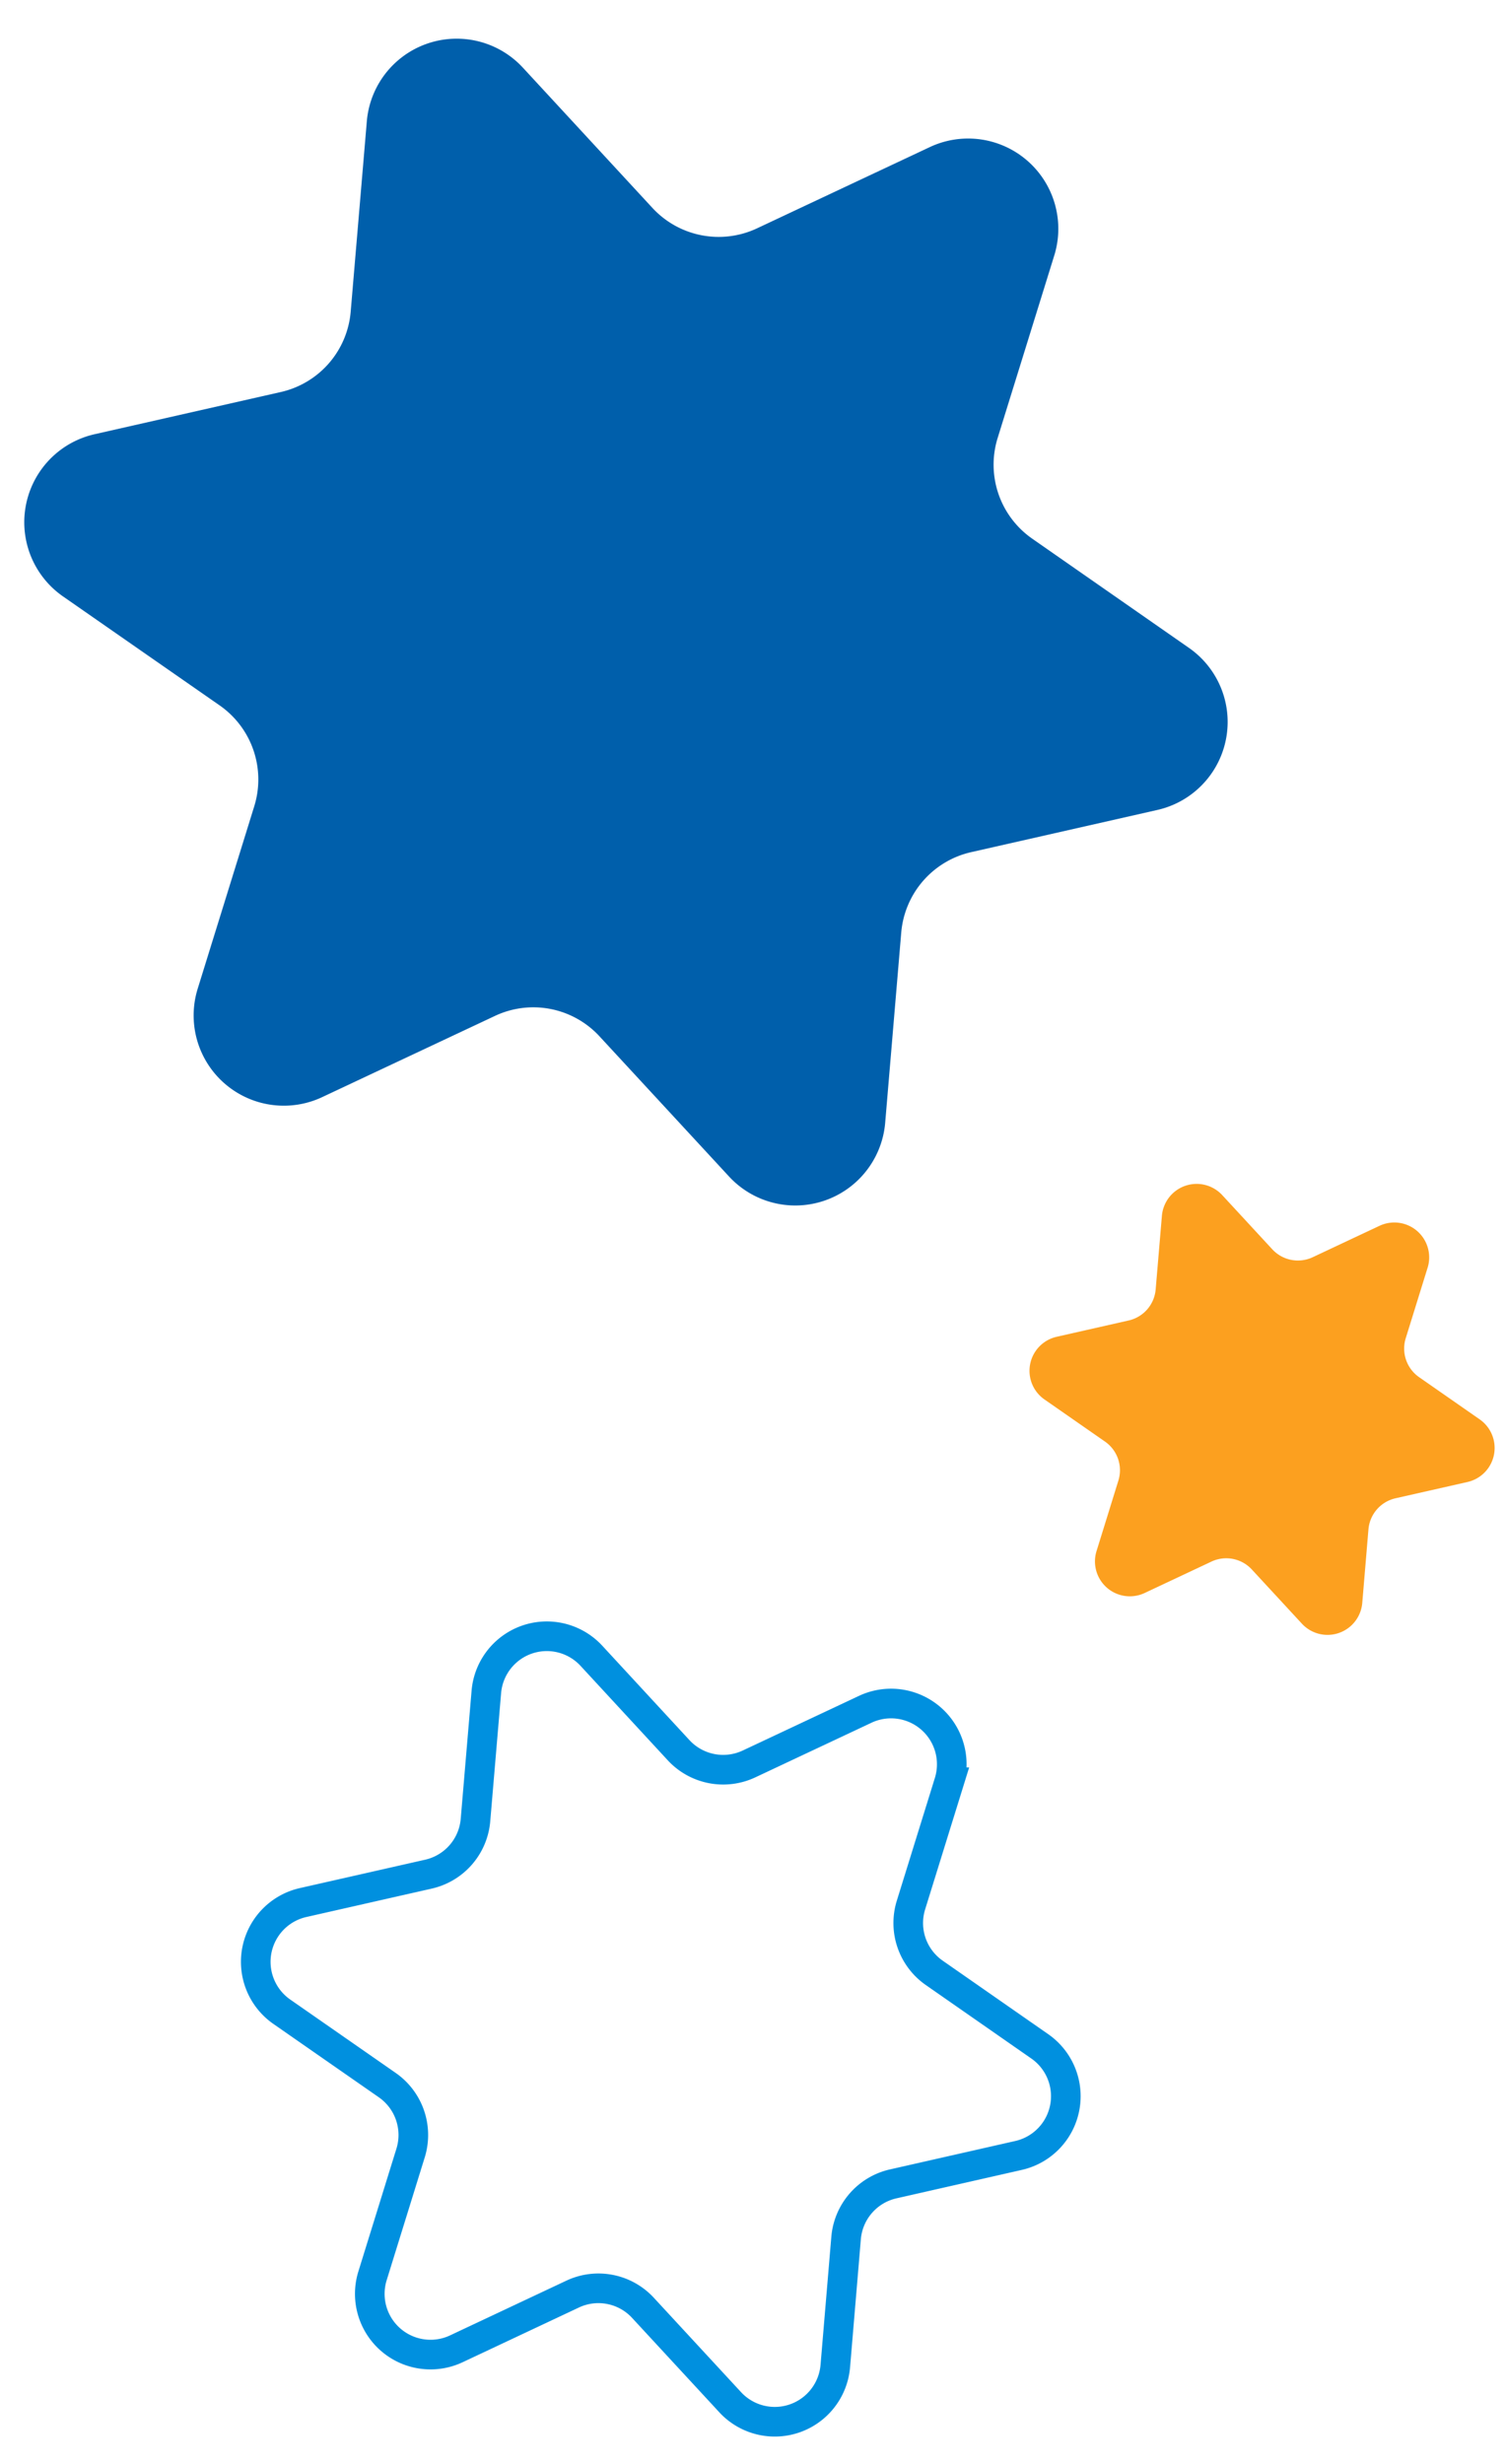
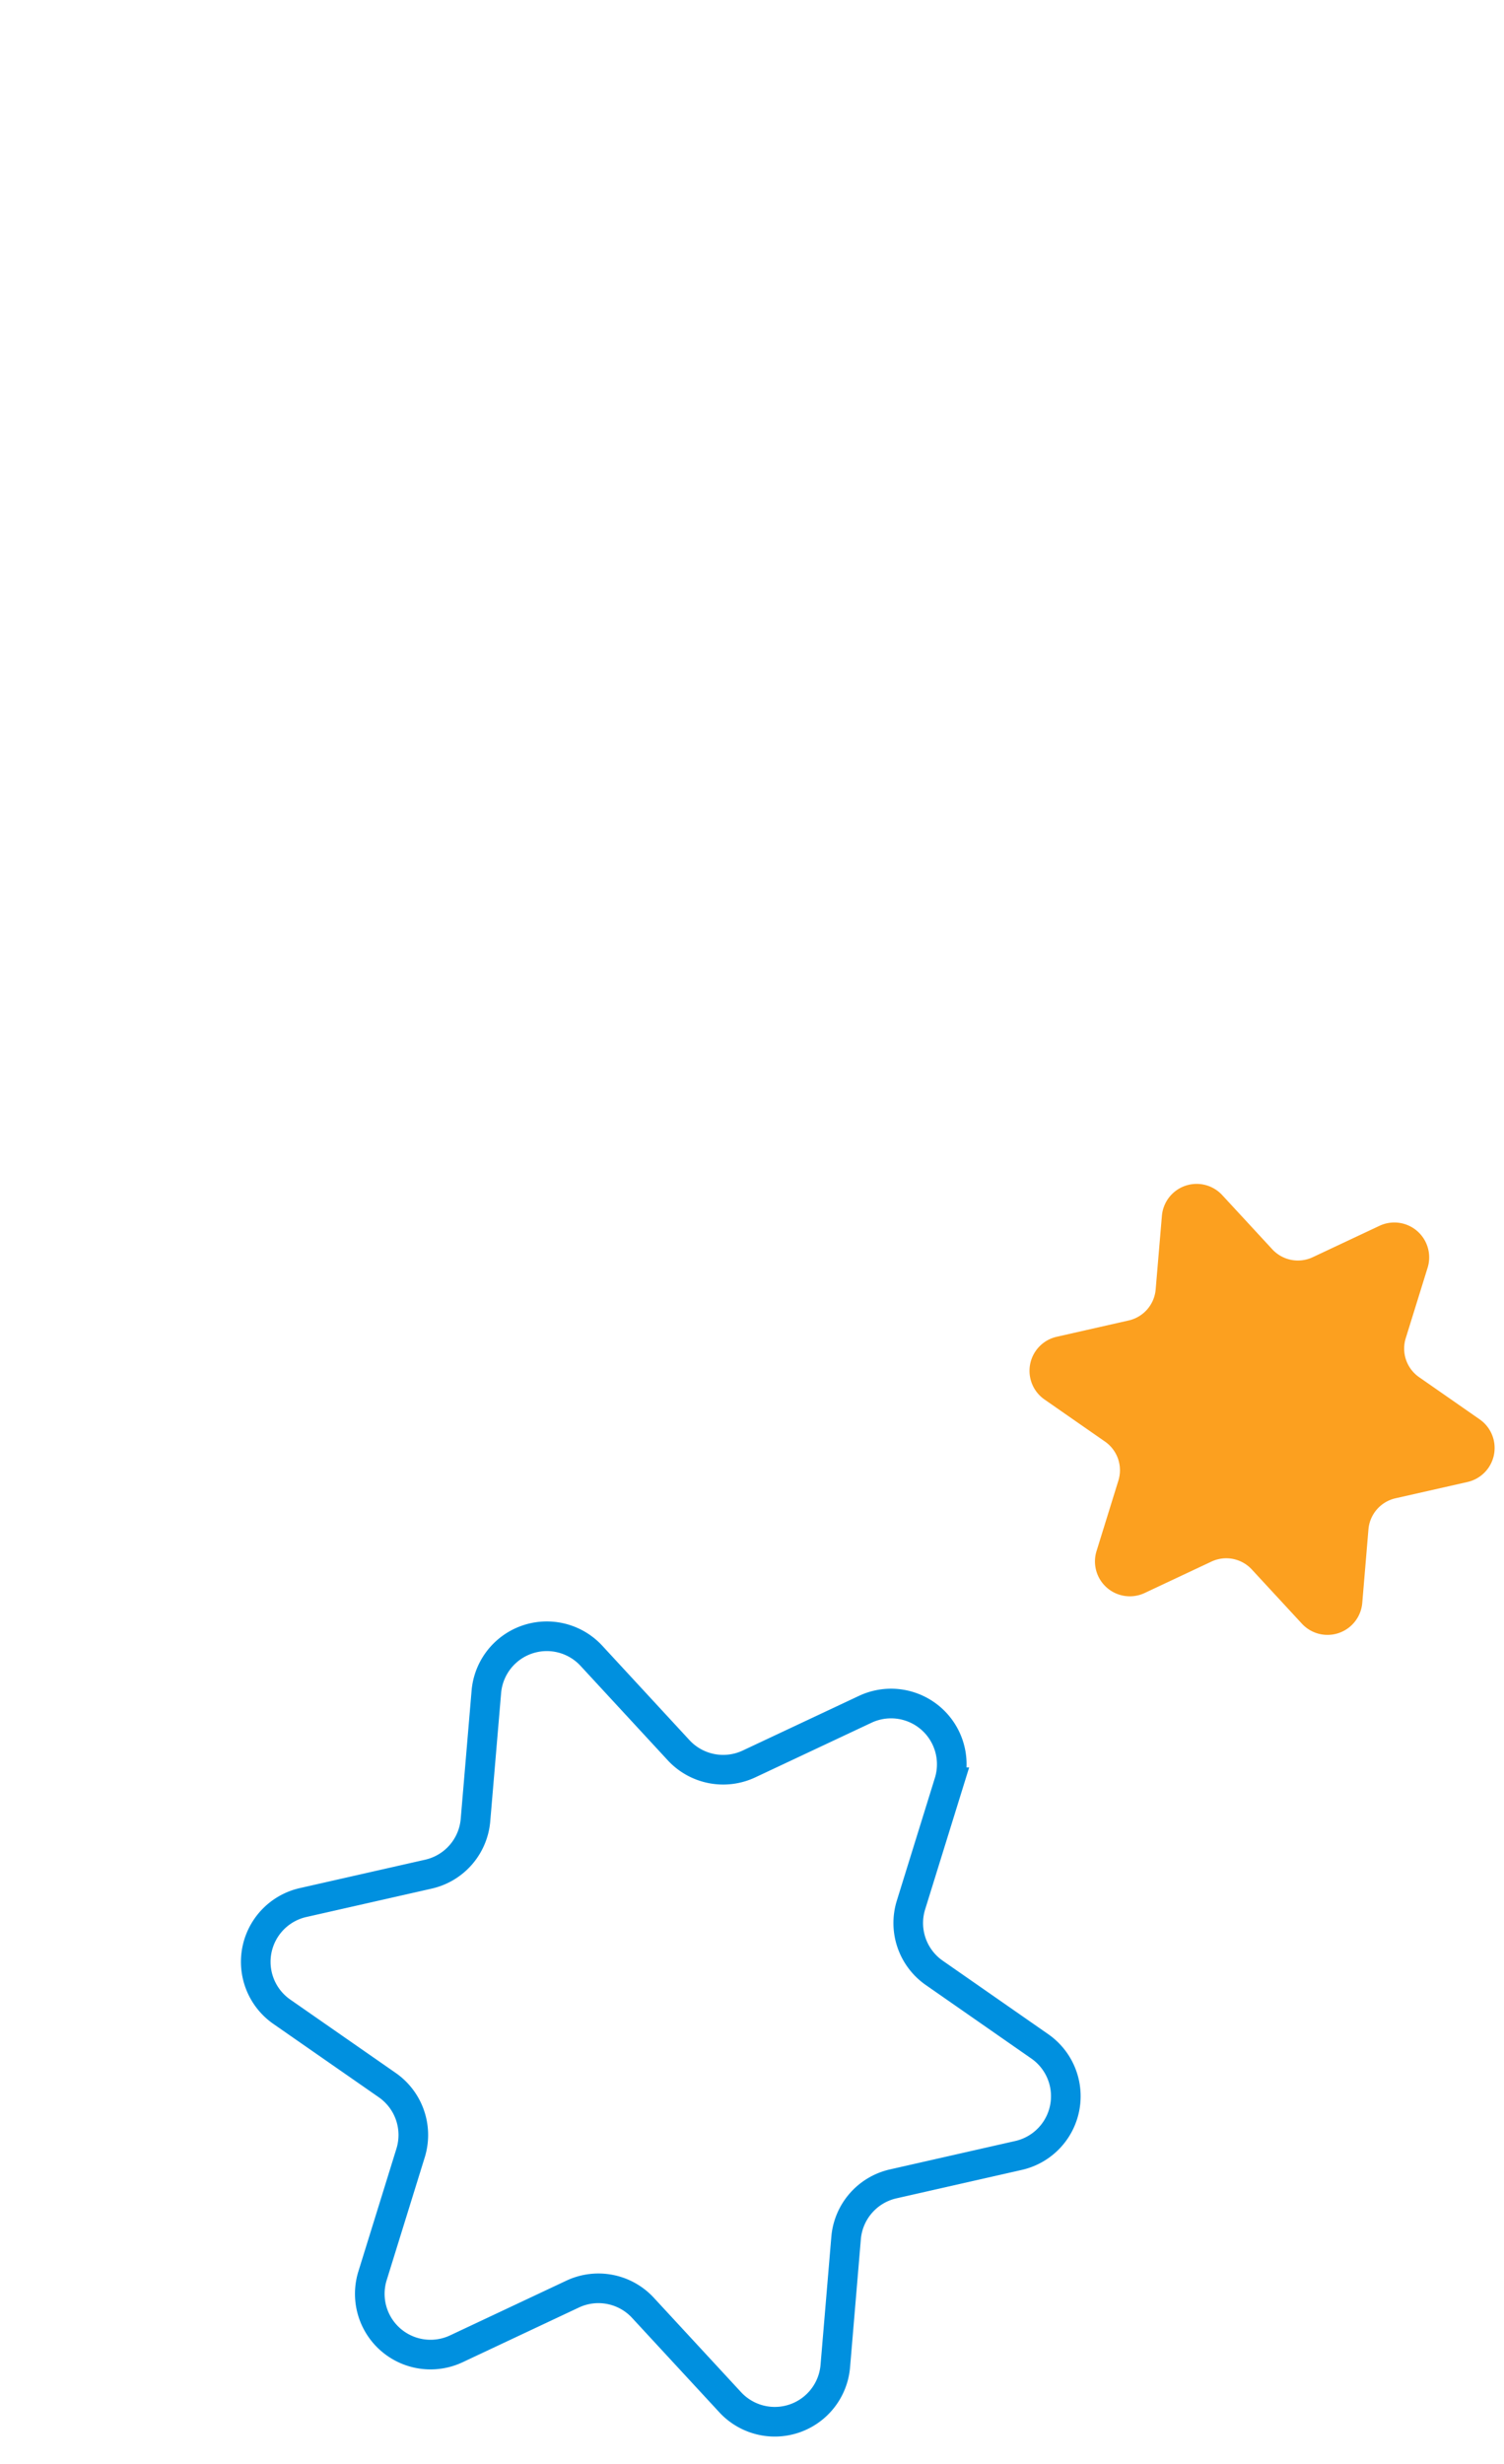
<svg xmlns="http://www.w3.org/2000/svg" width="253.852" height="415.602" viewBox="0 0 253.852 415.602">
  <defs>
    <style>.alogobackcontact2{fill:none;stroke:#0090df;stroke-width:5px;}.blogobackcontact2{fill:#005fab;}.clogobackcontact2{fill:#fca01f;}</style>
  </defs>
  <g transform="translate(71.181 -425.129)">
    <path class="alogobackcontact2" d="M62.234,113.987,76.1,130.664a10.244,10.244,0,0,0,18.025-5.152l2.962-21.492a10.235,10.235,0,0,1,8.411-8.7l21.376-3.676a10.252,10.252,0,0,0,4.553-18.2l-17.137-13.3a10.251,10.251,0,0,1-3.323-11.639l7.5-20.352a10.247,10.247,0,0,0-13.477-13.034L84.906,23.31a10.23,10.23,0,0,1-11.74-2.933L59.292,3.7A10.252,10.252,0,0,0,41.26,8.862L38.31,30.344a10.246,10.246,0,0,1-8.411,8.7L8.52,42.725A10.244,10.244,0,0,0,3.969,60.912L21.1,74.22a10.237,10.237,0,0,1,3.333,11.639l-7.5,20.343A10.246,10.246,0,0,0,30.4,119.236l20.084-8.183A10.253,10.253,0,0,1,62.234,113.987Z" transform="translate(111.472 830.914) rotate(177)" />
-     <path class="blogobackcontact2" d="M92.45,169.333l20.6,24.773a15.218,15.218,0,0,0,26.777-7.654l4.4-31.927a15.2,15.2,0,0,1,12.5-12.918l31.755-5.461a15.229,15.229,0,0,0,6.762-27.031L169.783,89.359a15.227,15.227,0,0,1-4.935-17.29l11.145-30.233a15.222,15.222,0,0,0-20.02-19.363L126.132,34.629a15.2,15.2,0,0,1-17.442-4.358L88.081,5.5A15.228,15.228,0,0,0,61.3,13.164L56.911,45.078a15.222,15.222,0,0,1-12.5,12.931L12.657,63.471A15.217,15.217,0,0,0,5.9,90.488l25.441,19.77a15.2,15.2,0,0,1,4.95,17.29l-11.147,30.22a15.22,15.22,0,0,0,20.022,19.363L75,164.975A15.231,15.231,0,0,1,92.45,169.333Z" transform="translate(140.127 624.466) rotate(177)" />
    <path class="clogobackcontact2" d="M35.731,65.449l7.963,9.575a5.882,5.882,0,0,0,10.35-2.958l1.7-12.34a5.877,5.877,0,0,1,4.83-4.993l12.274-2.111a5.886,5.886,0,0,0,2.614-10.448l-9.839-7.636a5.886,5.886,0,0,1-1.907-6.683L68.022,16.17a5.884,5.884,0,0,0-7.739-7.484l-11.533,4.7A5.877,5.877,0,0,1,42.008,11.7L34.043,2.125A5.886,5.886,0,0,0,23.691,5.088L22,17.423a5.885,5.885,0,0,1-4.831,5L4.892,24.532A5.882,5.882,0,0,0,2.278,34.974l9.834,7.641A5.875,5.875,0,0,1,14.025,49.3L9.716,60.979a5.883,5.883,0,0,0,7.739,7.484l11.533-4.7A5.885,5.885,0,0,1,35.731,65.449Z" transform="translate(182.672 699.343) rotate(177)" />
  </g>
</svg>